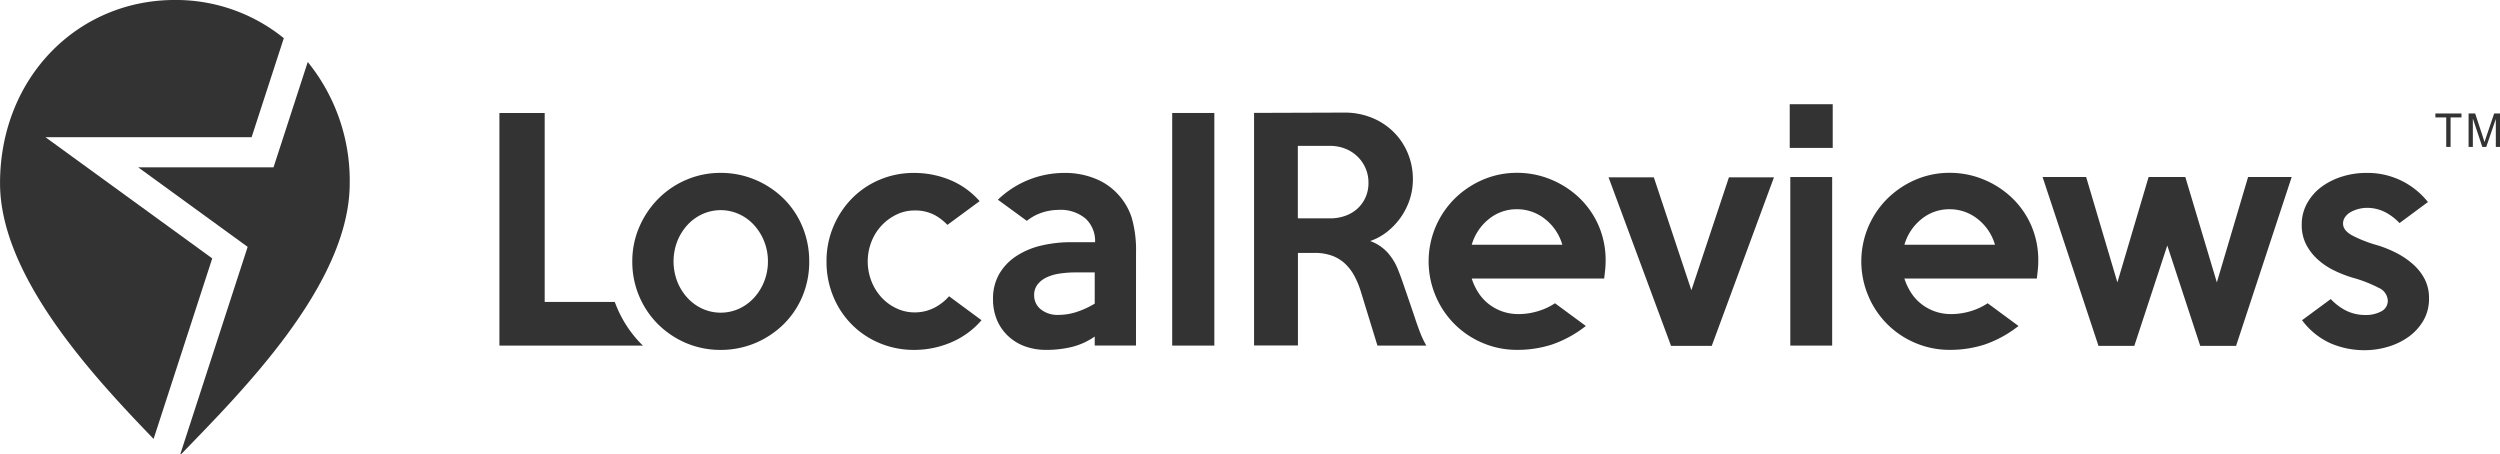
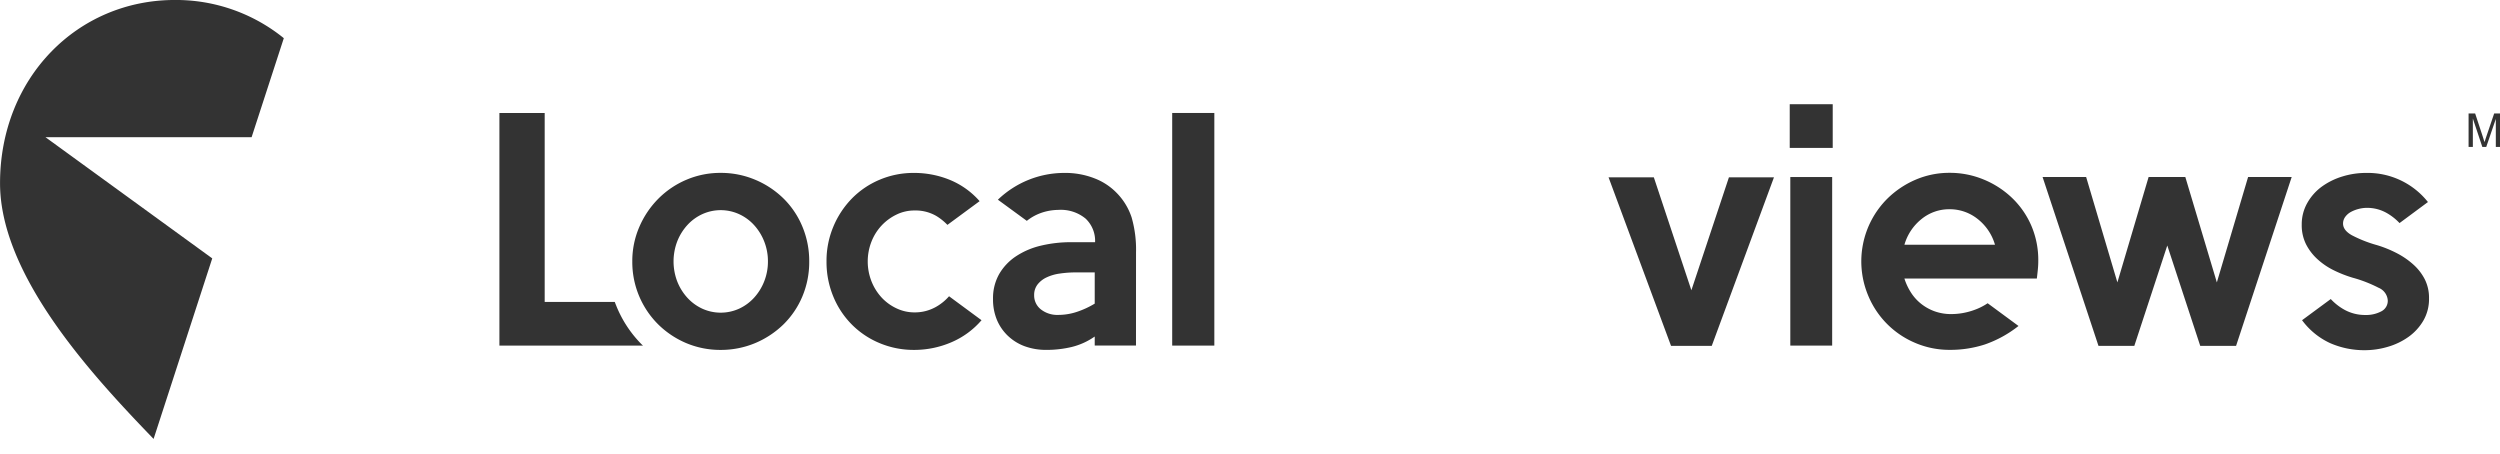
<svg xmlns="http://www.w3.org/2000/svg" width="132.006" height="23.997" viewBox="0 0 132.006 23.997">
  <g transform="translate(0 0)">
    <g transform="translate(26.365 5.503)">
      <path d="M806.506,6142.236a6.137,6.137,0,0,1-1.325-1.966c-.042-.1-.081-.2-.119-.3h-3.7v-9.977h-2.391v12.282h7.581Z" transform="translate(-798.966 -6129.531)" fill="#333333" />
      <path d="M816.41,6138.319a4.681,4.681,0,0,1-.363,1.852,4.529,4.529,0,0,1-1,1.477,4.8,4.8,0,0,1-1.491.984,4.678,4.678,0,0,1-1.825.36,4.621,4.621,0,0,1-1.817-.36,4.738,4.738,0,0,1-1.483-.992,4.638,4.638,0,0,1-1.363-3.321,4.525,4.525,0,0,1,.371-1.822,4.8,4.8,0,0,1,1.006-1.491,4.635,4.635,0,0,1,1.484-1,4.54,4.54,0,0,1,1.8-.361,4.635,4.635,0,0,1,1.825.361,4.755,4.755,0,0,1,1.491.984,4.493,4.493,0,0,1,1,1.482A4.706,4.706,0,0,1,816.41,6138.319Zm-2.18,0a2.838,2.838,0,0,0-.2-1.061,2.784,2.784,0,0,0-.536-.861,2.447,2.447,0,0,0-.792-.576,2.342,2.342,0,0,0-1.932,0,2.446,2.446,0,0,0-.792.576,2.785,2.785,0,0,0-.536.861,2.972,2.972,0,0,0,0,2.122,2.791,2.791,0,0,0,.536.861,2.471,2.471,0,0,0,.792.577,2.352,2.352,0,0,0,1.932,0,2.471,2.471,0,0,0,.792-.577,2.79,2.79,0,0,0,.536-.861A2.84,2.84,0,0,0,814.23,6138.319Z" transform="translate(-800.046 -6130.019)" fill="#333333" />
      <path d="M827.083,6141.424a4.345,4.345,0,0,1-1.6,1.168,4.966,4.966,0,0,1-1.968.4,4.64,4.64,0,0,1-1.8-.353,4.5,4.5,0,0,1-1.471-.977,4.546,4.546,0,0,1-.985-1.482,4.755,4.755,0,0,1-.361-1.86,4.66,4.66,0,0,1,.361-1.837,4.729,4.729,0,0,1,.977-1.483,4.478,4.478,0,0,1,1.463-.992,4.574,4.574,0,0,1,1.816-.361,4.96,4.96,0,0,1,1.9.369,4.217,4.217,0,0,1,1.567,1.122l-1.7,1.252a2.906,2.906,0,0,0-.582-.468,2.184,2.184,0,0,0-1.158-.292,2.147,2.147,0,0,0-.946.215,2.653,2.653,0,0,0-.788.577,2.681,2.681,0,0,0-.537.854,2.874,2.874,0,0,0,0,2.09,2.758,2.758,0,0,0,.53.853,2.523,2.523,0,0,0,.787.576,2.2,2.2,0,0,0,.953.216,2.26,2.26,0,0,0,1.181-.316,2.6,2.6,0,0,0,.646-.536Z" transform="translate(-801.621 -6130.019)" fill="#333333" />
      <path d="M836.591,6142.762h-2.179v-.477a3.61,3.61,0,0,1-1.219.553,5.707,5.707,0,0,1-1.324.153,3.288,3.288,0,0,1-1.151-.191,2.584,2.584,0,0,1-.893-.554,2.491,2.491,0,0,1-.583-.853,2.82,2.82,0,0,1-.2-1.092,2.579,2.579,0,0,1,.325-1.314,2.835,2.835,0,0,1,.886-.937,4.075,4.075,0,0,1,1.309-.561,6.734,6.734,0,0,1,1.612-.184h1.257a1.61,1.61,0,0,0-.5-1.245,2.047,2.047,0,0,0-1.438-.461,2.834,2.834,0,0,0-.939.169,2.563,2.563,0,0,0-.727.41l-1.528-1.117a5.06,5.06,0,0,1,3.5-1.414,4.227,4.227,0,0,1,1.617.292,3.253,3.253,0,0,1,1.145.753,3.321,3.321,0,0,1,.8,1.307,6.128,6.128,0,0,1,.232,1.844Zm-2.179-2.214V6138.9h-1a5.718,5.718,0,0,0-.855.062,2.387,2.387,0,0,0-.7.207,1.3,1.3,0,0,0-.47.377.891.891,0,0,0-.173.553.928.928,0,0,0,.355.753,1.4,1.4,0,0,0,.916.292,3.132,3.132,0,0,0,.961-.153A4.651,4.651,0,0,0,834.412,6140.548Z" transform="translate(-802.973 -6130.019)" fill="#333333" />
-       <path d="M854.043,6142.272h-2.583l-.861-2.8a4.642,4.642,0,0,0-.34-.847,2.634,2.634,0,0,0-.491-.661,2.015,2.015,0,0,0-.686-.43,2.638,2.638,0,0,0-.944-.155h-.876v4.889h-2.316v-12.282l4.775-.016a3.791,3.791,0,0,1,1.435.269,3.46,3.46,0,0,1,1.148.746,3.418,3.418,0,0,1,.756,1.122,3.572,3.572,0,0,1,.272,1.4,3.355,3.355,0,0,1-.166,1.045,3.572,3.572,0,0,1-.466.938,3.658,3.658,0,0,1-.714.762,3,3,0,0,1-.91.5,2.3,2.3,0,0,1,.933.623,3.049,3.049,0,0,1,.572.976q.105.261.195.522l.188.545.211.615c.075.22.158.464.248.729.111.338.215.628.31.869A4.39,4.39,0,0,0,854.043,6142.272Zm-3.057-8.593a1.876,1.876,0,0,0-.159-.783,1.921,1.921,0,0,0-1.075-1.023,2.163,2.163,0,0,0-.795-.146h-1.7v3.828h1.7a2.379,2.379,0,0,0,.795-.131,1.884,1.884,0,0,0,.644-.376,1.8,1.8,0,0,0,.431-.592A1.832,1.832,0,0,0,850.986,6133.679Z" transform="translate(-805.093 -6129.528)" fill="#333333" />
-       <path d="M864.927,6138.3c0,.144-.008.292-.023.446s-.033.313-.053.477h-6.994a3.094,3.094,0,0,0,.341.731,2.438,2.438,0,0,0,.537.6,2.541,2.541,0,0,0,.719.4,2.567,2.567,0,0,0,.886.146,3.555,3.555,0,0,0,1.18-.208,3.162,3.162,0,0,0,.733-.364l1.629,1.2a6.1,6.1,0,0,1-1.779.977,5.891,5.891,0,0,1-1.839.284,4.591,4.591,0,0,1-1.839-.368,4.625,4.625,0,0,1-2.475-2.483,4.674,4.674,0,0,1,1-5.127,4.83,4.83,0,0,1,1.484-1,4.5,4.5,0,0,1,1.816-.369,4.64,4.64,0,0,1,1.772.345,4.811,4.811,0,0,1,1.5.961,4.52,4.52,0,0,1,1.029,1.468A4.6,4.6,0,0,1,864.927,6138.3Zm-2.286-.861a2.666,2.666,0,0,0-.916-1.36,2.359,2.359,0,0,0-1.491-.515,2.306,2.306,0,0,0-1.468.515,2.685,2.685,0,0,0-.908,1.36Z" transform="translate(-806.511 -6130.019)" fill="#333333" />
      <path d="M875.275,6133.912l-3.285,8.9h-2.15l-3.3-8.9h2.391l1.983,5.965,1.983-5.965Z" transform="translate(-807.97 -6130.053)" fill="#333333" />
      <path d="M879.848,6131.767h-2.27v-2.307h2.27Zm-.029,10.438h-2.21v-8.9h2.21Z" transform="translate(-809.441 -6129.46)" fill="#333333" />
      <path d="M891.284,6138.3a4.421,4.421,0,0,1-.023.446c-.015.154-.033.313-.053.477h-6.993a3.091,3.091,0,0,0,.341.731,2.423,2.423,0,0,0,.537.6,2.528,2.528,0,0,0,.719.4,2.563,2.563,0,0,0,.886.146,3.556,3.556,0,0,0,1.181-.208,3.153,3.153,0,0,0,.732-.364l1.629,1.2a6.076,6.076,0,0,1-1.779.977,5.887,5.887,0,0,1-1.839.284,4.583,4.583,0,0,1-1.838-.368,4.625,4.625,0,0,1-2.475-2.483,4.674,4.674,0,0,1,1-5.127,4.836,4.836,0,0,1,1.483-1,4.5,4.5,0,0,1,1.817-.369,4.635,4.635,0,0,1,1.771.345,4.8,4.8,0,0,1,1.5.961,4.509,4.509,0,0,1,1.03,1.468A4.6,4.6,0,0,1,891.284,6138.3Zm-2.286-.861a2.67,2.67,0,0,0-.915-1.36,2.361,2.361,0,0,0-1.491-.515,2.311,2.311,0,0,0-1.469.515,2.684,2.684,0,0,0-.907,1.36Z" transform="translate(-810.023 -6130.019)" fill="#333333" />
      <path d="M906.136,6133.894l-2.937,8.917h-1.892l-1.74-5.3-1.741,5.3h-1.892l-2.952-8.917h2.3l1.65,5.565,1.649-5.565h1.938l1.665,5.565,1.65-5.565Z" transform="translate(-811.494 -6130.051)" fill="#333333" />
      <path d="M915.49,6140.272a2.265,2.265,0,0,1-.3,1.175,2.764,2.764,0,0,1-.789.861,3.6,3.6,0,0,1-1.092.522,4.262,4.262,0,0,1-1.2.177,4.49,4.49,0,0,1-1.844-.375,3.847,3.847,0,0,1-1.479-1.208l1.516-1.118a2.9,2.9,0,0,0,.709.558,2.251,2.251,0,0,0,1.105.284,1.719,1.719,0,0,0,.855-.192.622.622,0,0,0,.341-.577.78.78,0,0,0-.485-.668,7.006,7.006,0,0,0-1.363-.53,6.412,6.412,0,0,1-1-.392,3.663,3.663,0,0,1-.862-.585,2.77,2.77,0,0,1-.606-.791,2.247,2.247,0,0,1-.227-1.031,2.282,2.282,0,0,1,.3-1.16,2.715,2.715,0,0,1,.773-.861,3.671,3.671,0,0,1,1.085-.53,4.2,4.2,0,0,1,1.229-.184,4.062,4.062,0,0,1,3.277,1.537l-1.5,1.111a2.906,2.906,0,0,0-.667-.527,2.094,2.094,0,0,0-1.059-.277,1.788,1.788,0,0,0-.417.053,1.827,1.827,0,0,0-.408.154.909.909,0,0,0-.31.261.592.592,0,0,0-.121.362q0,.353.462.615a6.714,6.714,0,0,0,1.324.522,6.075,6.075,0,0,1,1.059.43,4.14,4.14,0,0,1,.878.607,2.7,2.7,0,0,1,.6.784A2.182,2.182,0,0,1,915.49,6140.272Z" transform="translate(-813.597 -6130.019)" fill="#333333" />
      <rect width="2.225" height="12.283" transform="translate(35.53 0.462)" fill="#333333" />
      <g transform="translate(102.229 0.489)">
-         <path d="M917.484,6131.79v-1.558h-.573v-.208h1.378v.208h-.576v1.558Z" transform="translate(-916.911 -6130.024)" fill="#333333" />
        <path d="M918.933,6131.79v-1.766h.347l.412,1.25c.037.117.065.2.082.262.02-.064.051-.159.093-.284l.417-1.228h.309v1.766h-.222v-1.478l-.505,1.478h-.208l-.5-1.5v1.5Z" transform="translate(-917.18 -6130.024)" fill="#333333" />
      </g>
    </g>
-     <path d="M785.92,6126.887l-1.807,5.562h-7.146l5.78,4.2-3.547,10.917.022.045c3.073-3.192,8.914-8.937,8.914-14.319A9.949,9.949,0,0,0,785.92,6126.887Z" transform="translate(-769.67 -6123.614)" fill="#333333" />
    <path d="M779.755,6136.754l-8.808-6.4h10.887l1.7-5.227a9.047,9.047,0,0,0-5.751-2.017c-5.155,0-9.233,4.116-9.233,9.677,0,4.925,4.959,10.235,8.108,13.5Z" transform="translate(-768.548 -6123.111)" fill="#333333" />
  </g>
</svg>